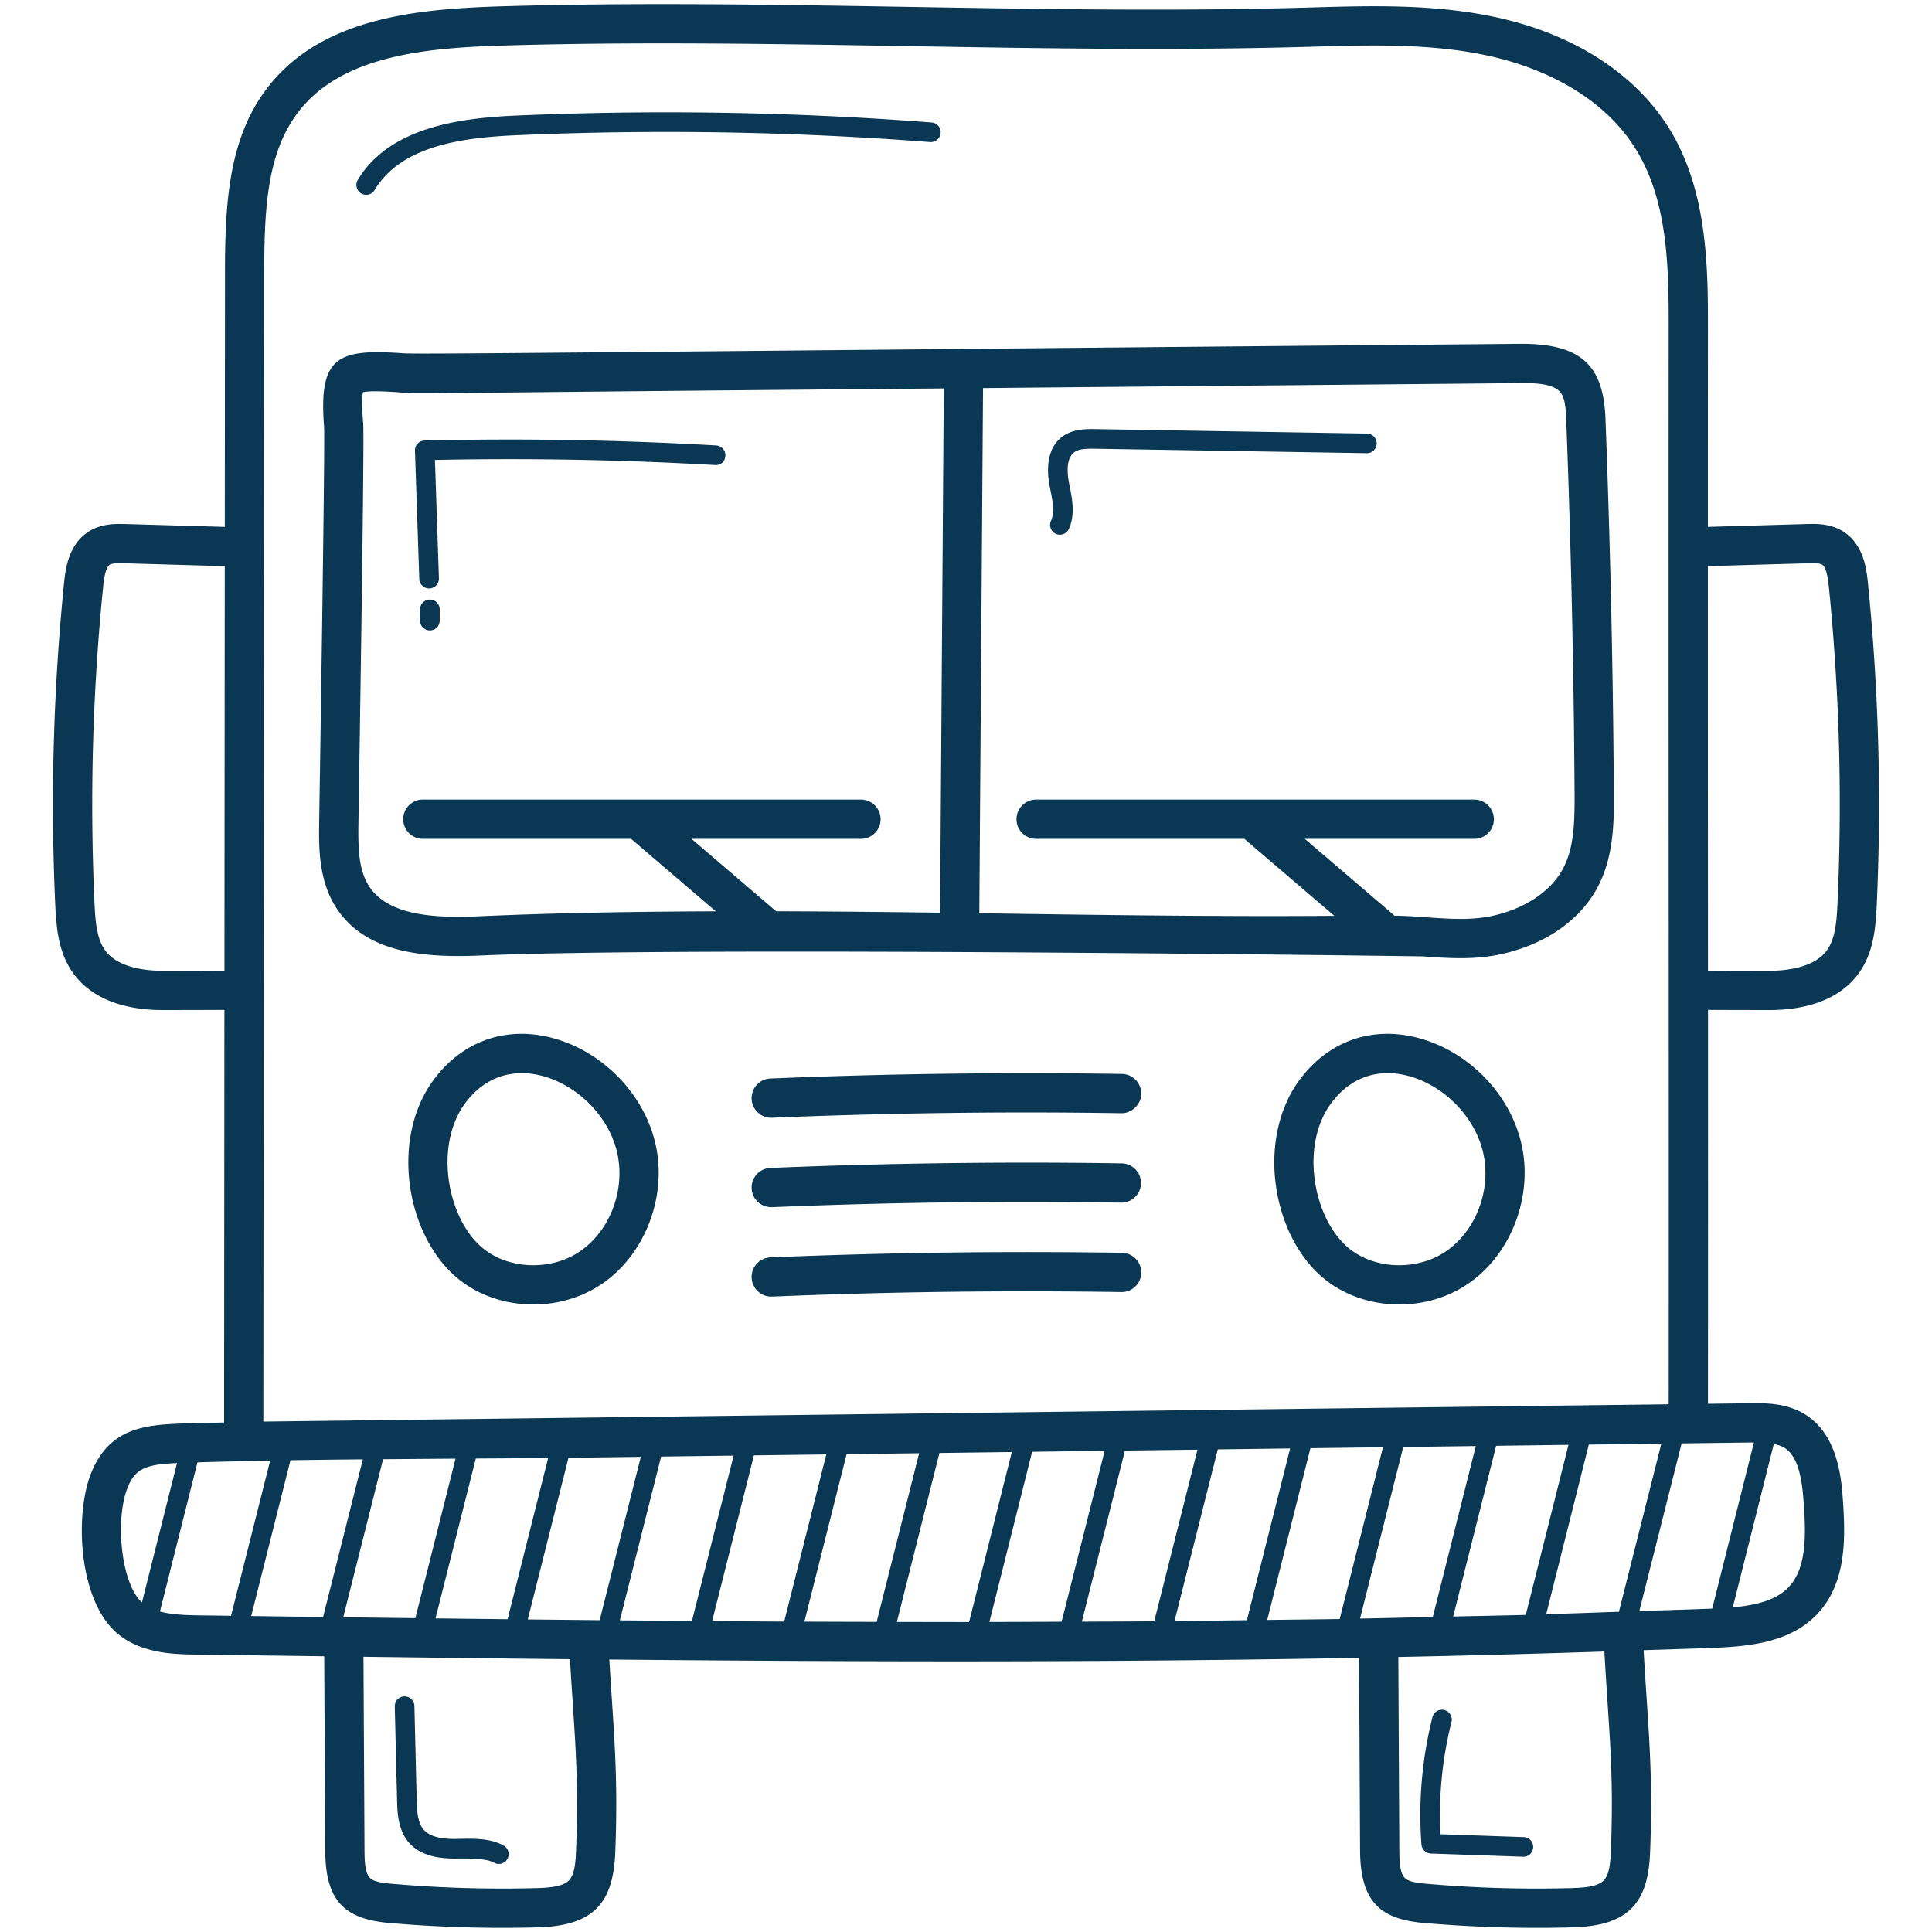
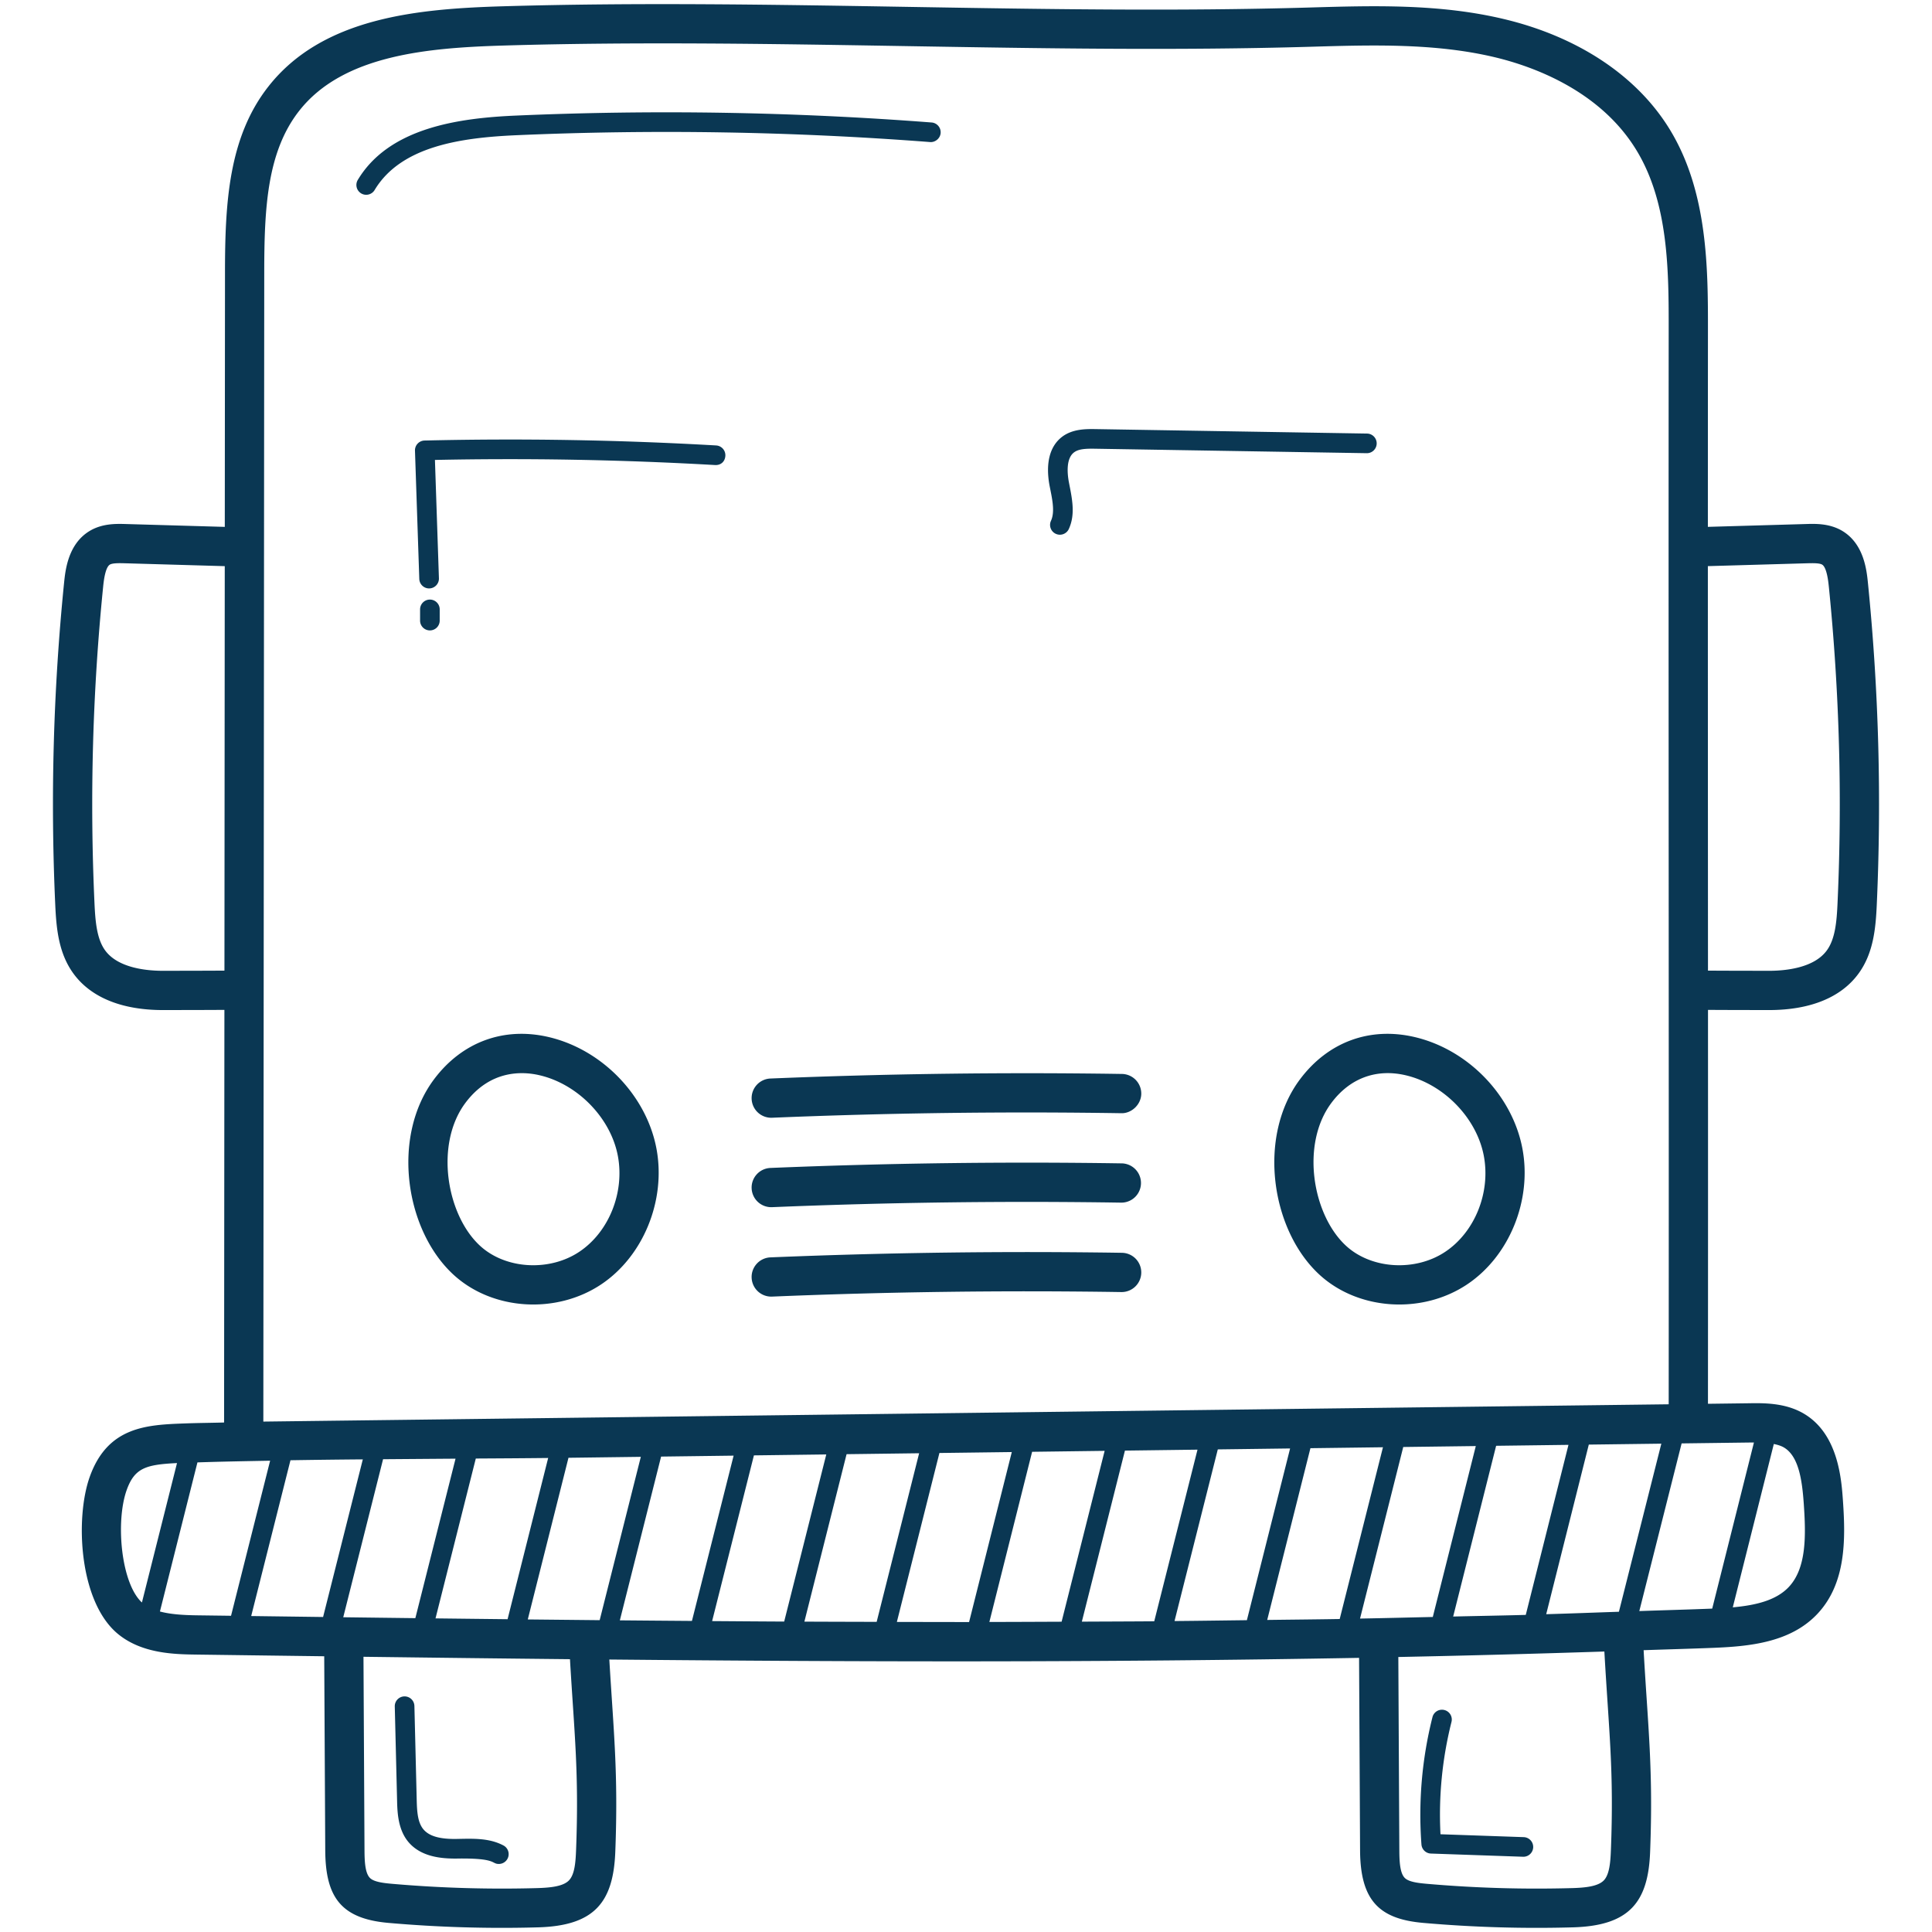
<svg xmlns="http://www.w3.org/2000/svg" version="1.1" width="512" height="512" x="0" y="0" viewBox="0 0 512 512" style="enable-background:new 0 0 512 512" xml:space="preserve" class="">
  <g>
-     <path d="M127.582 253.211c55.038-2.42 248.911.203 249.443.241 6.616.481 13.001.905 19.549-.343 12.294-2.347 22.104-8.982 26.92-18.2 4.298-8.227 4.237-17.608 4.186-25.145-.208-32.643-.95-65.888-2.215-98.815-.533-13.872-6.186-19.966-22.683-19.826-215.27 1.915-291.514 2.83-295.785 2.515-17.561-1.272-22.584.842-21.113 19.465.303 3.988-1.287 104.007-1.295 104.535-.102 6.503-.239 15.408 4.349 22.665 7.913 12.524 23.947 13.556 38.644 12.908zm275.296-151.682c4.435-.066 8.951.231 10.709 2.517 1.168 1.524 1.362 4.209 1.483 7.3a3109.547 3109.547 0 0 1 2.205 98.485c.056 8.118-.132 14.766-3.007 20.26-3.282 6.292-10.628 11.077-19.645 12.797-5.329 1.019-10.917.615-16.851.188-2.708-.196-5.495-.365-8.31-.428-.074-.071-.105-.168-.184-.235l-23.499-20.105h44.913c2.875 0 5.202-2.329 5.202-5.202s-2.327-5.202-5.202-5.202H274.588c-2.875 0-5.202 2.329-5.202 5.202s2.327 5.202 5.202 5.202h55.184l23.845 20.401c-30.157.227-61.742-.212-94.089-.691l.987-139.17zM94.992 217.802c.058-3.694 1.631-100.858 1.26-105.513-.157-2.027-.513-6.533-.036-8.354 2.174-.495 7.59-.099 10.013.081 6.214.455-5.864.194 143.881-1.071l-.986 138.934a4125.049 4125.049 0 0 0-43.448-.385l-22.424-19.185h44.913c2.875 0 5.202-2.329 5.202-5.202s-2.327-5.202-5.202-5.202H112.062c-2.875 0-5.202 2.329-5.202 5.202s2.327 5.202 5.202 5.202h55.184l22.447 19.204c-20.862.072-41.778.391-62.568 1.304-11.695.528-24.319-.043-29.394-8.072-2.719-4.293-2.851-9.968-2.739-16.943z" fill="#0a3753" opacity="1" data-original="#000000" class="" />
    <path d="M19.439 257.971c4.613 6.353 12.817 9.706 23.745 9.706h.183c8.249-.018 10.84-.014 16.103-.05l-.086 109.353c-3.429.094-6.861.114-10.281.239-10.099.368-20.539.749-25.325 14.166-3.881 10.872-2.896 33.004 7.432 41.589 6.396 5.311 15.144 5.431 20.93 5.509 11.216.151 22.505.297 33.781.445l.272 51.452c.064 12.43 4.225 18.122 16.805 19.213a343.954 343.954 0 0 0 39.565 1.174c14.936-.412 19.966-6.6 20.494-19.973.812-21.063-.457-31.927-1.58-51.004 67.722.637 130.018.795 198.691-.441l.265 51.031c.074 13.445 5.224 18.208 16.805 19.213a343.765 343.765 0 0 0 39.565 1.174c14.928-.412 19.993-6.607 20.494-19.973.852-21.968-.572-32.973-1.72-53.476 6.176-.218 12.369-.378 18.536-.626 9.602-.386 20.443-1.435 27.56-9.045 7.559-8.085 7.437-19.65 6.731-29.851-.396-5.72-1.214-17.623-10.201-23.067-4.918-2.974-10.633-2.921-14.819-2.85l-10.757.139c.026-35.623.023-70.172.011-104.39 4.77.032 7.223.03 15.994.048h.188c10.922 0 19.132-3.355 23.735-9.703 3.917-5.388 4.521-11.913 4.806-18.134a587.362 587.362 0 0 0-2.342-85.388c-.335-3.317-1.036-10.224-6.691-13.694-3.388-2.073-7.219-1.964-9.693-1.885l-26.032.751c.002-17.061.007-34.237.021-51.756.015-16.46.03-36.943-10.099-53.533-8.662-14.194-24.294-24.598-44.01-29.292-17.044-4.059-34.454-3.549-51.29-3.056-70.911 2.069-142.66-2.405-213.872-.323-22.551.662-47.815 2.902-62.223 21.257-10.607 13.501-11.496 31.045-11.506 49.342l-.053 67.367-26.201-.756c-2.525-.074-6.32-.185-9.698 1.887-5.654 3.467-6.355 10.374-6.691 13.691a586.48 586.48 0 0 0-2.337 85.388c.284 6.227.889 12.755 4.795 18.132zM33.572 394.88c2.089-5.854 5.092-6.753 13.337-7.15l-9.297 36.949c-5.525-5.067-7.04-21.376-4.04-29.799zm8.81 32.185 9.942-39.515c6.393-.217 12.828-.327 19.261-.447l-10.357 41.094c-2.975-.041-5.976-.078-8.946-.118-3.708-.049-7.055-.255-9.9-1.014zm170.79 2.684 11.18-44.375 19.228-.248-11.255 44.684c-6.386-.017-12.773-.031-19.153-.061zm-5.355-.017c-6.374-.033-12.732-.08-19.098-.126l11.077-43.915 19.178-.248zm-24.447-.169c-6.371-.05-12.741-.098-19.102-.156l10.932-43.398 19.218-.248zm-24.45-.2-19.053-.194 10.785-42.843 19.171-.248zm-24.406-.256c-6.372-.071-12.739-.142-19.096-.219l10.674-42.364c6.395-.037 12.79-.072 19.178-.145zm-24.441-.281c-6.382-.078-12.744-.155-19.109-.238l10.554-41.88c.651-.004 18.473-.14 19.204-.144zm-24.451-.307c-6.359-.084-12.71-.166-19.051-.251l10.406-41.289c6.432-.1 12.776-.182 19.172-.229zm67.041 61.869c-.127 3.14-.371 6.335-1.854 7.905-1.56 1.656-5.024 1.976-8.54 2.075a335.132 335.132 0 0 1-38.366-1.138c-2.245-.196-4.73-.49-5.807-1.499-1.356-1.265-1.483-4.483-1.499-7.399l-.271-51.267c18.182.232 36.418.452 54.722.638 1.17 19.985 2.413 30.012 1.615 50.685zm85.017-60.562 11.276-44.769 19.181-.248-11.317 45.046c-6.386.004-12.759-.017-19.14-.029zm172.08-2.045 11.289-44.948 19.222-.248-11.242 44.546c-6.424.217-12.838.463-19.269.65zm-5.414.183c-6.406.177-12.827.282-19.24.432l11.386-45.246 19.171-.248zm-24.639.55c-6.427.142-12.851.306-19.283.422l11.452-45.469 19.229-.248zm-24.671.54c-6.402.109-12.806.162-19.211.247l11.453-45.516 19.222-.248zm-24.596.311c-6.393.079-12.784.171-19.177.227l11.467-45.489 19.161-.248zm-24.553.291c-6.397.051-12.788.063-19.184.095l11.418-45.329 19.231-.249zm-24.548.113c-6.383.026-12.766.059-19.145.067l11.33-45.098 19.22-.249zm145.564 60.627c-.117 2.995-.361 6.322-1.844 7.895-1.57 1.659-5.034 1.979-8.55 2.078a334.99 334.99 0 0 1-38.366-1.138c-2.245-.196-4.73-.49-5.802-1.499-1.362-1.268-1.488-4.486-1.504-7.399l-.266-51.211c18.226-.368 36.426-.856 54.603-1.451 1.215 21.52 2.554 31.471 1.729 52.725zm51.117-91.883c.584 8.387.757 16.996-3.947 22.028-3.39 3.627-8.92 4.884-14.865 5.419l10.874-43.286c1.015.207 1.958.484 2.737.956 3.834 2.324 4.764 8.525 5.201 14.883zm-14.504-16.229c.454-.008.862-.001 1.296-.004l-11.057 44.016-.059.003c-6.407.258-12.842.424-19.26.65l11.213-44.433zm15.418-233.012c1.28-.03 3.221-.094 3.957.358 1.26.772 1.646 4.608 1.773 5.868a575.758 575.758 0 0 1 2.301 83.864c-.218 4.839-.605 9.436-2.83 12.497-3.404 4.697-11.009 5.413-15.332 5.413h-.137c-8.239-.018-10.801-.014-16.033-.05l-.01-24.76c-.012-27.316-.022-54.687-.022-82.431zM79.309 29.346c11.639-14.819 34.154-16.691 54.348-17.283 70.71-2.078 142.623 2.402 213.872.323 16.155-.475 32.859-.968 48.577 2.776 9.845 2.345 27.809 8.657 37.538 24.593 8.606 14.09 8.591 32.16 8.575 48.102-.041 49.697-.02 97.154 0 144.611.02 47.631.038 91.646.003 139.684-.523.006-371.897 4.574-372.434 4.585l.24-304.468c.01-17.031.716-32.015 9.281-42.923zM27.334 155.498c.127-1.26.513-5.095 1.773-5.865.737-.452 2.677-.391 3.963-.361l26.493.765-.084 107.185c-5.055.036-8.084.033-16.146.051h-.132c-4.328 0-11.933-.719-15.342-5.416-2.215-3.053-2.596-7.651-2.82-12.495a576 576 0 0 1 2.295-83.864z" fill="#0a3753" opacity="1" data-original="#000000" class="" />
    <path d="M145.373 274.822c-11.872-2.769-22.942 1.313-30.359 11.215v.003c-11.419 15.256-7.668 40.268 5.446 52.021 10.325 9.24 27.015 10.217 38.848 2.322 11.182-7.468 17.212-22.239 14.672-35.92-2.632-14.136-14.398-26.323-28.607-29.641zm8.153 56.909c-7.874 5.261-19.356 4.643-26.128-1.42-9.054-8.114-12.281-27.049-4.054-38.038 6.609-8.824 15.164-8.377 19.66-7.318 10.15 2.367 18.873 11.375 20.742 21.411 1.805 9.708-2.396 20.14-10.22 25.365zM374.861 274.822c-11.878-2.769-22.937 1.313-30.354 11.215-11.417 15.245-7.687 40.258 5.446 52.024 10.283 9.202 26.974 10.247 38.843 2.322 11.187-7.473 17.217-22.244 14.672-35.92-2.632-14.136-14.398-26.326-28.607-29.641zm8.154 56.909c-7.869 5.261-19.351 4.638-26.122-1.42-9.051-8.117-12.302-27.035-4.054-38.036v-.003c5.15-6.881 12.306-9.035 19.655-7.321 10.15 2.37 18.873 11.375 20.742 21.416 1.809 9.707-2.393 20.136-10.221 25.364zM297.327 284.607a1646.794 1646.794 0 0 0-93.156 1.212 5.198 5.198 0 0 0-4.979 5.413 5.2 5.2 0 0 0 5.192 4.986c.076 0 .147-.003.224-.005a1624.558 1624.558 0 0 1 92.556-1.201c2.667.084 5.233-2.251 5.283-5.121a5.203 5.203 0 0 0-5.12-5.284zM297.327 308.306a1643.989 1643.989 0 0 0-93.156 1.212 5.198 5.198 0 0 0-4.979 5.413 5.2 5.2 0 0 0 5.192 4.986c.076 0 .147-.003.224-.005a1630.117 1630.117 0 0 1 92.556-1.201h.081a5.204 5.204 0 0 0 .082-10.405zM297.327 332.005a1645.443 1645.443 0 0 0-93.156 1.212 5.198 5.198 0 0 0-4.979 5.413 5.2 5.2 0 0 0 5.192 4.986c.076 0 .147-.003.224-.005a1628.261 1628.261 0 0 1 92.556-1.201h.081a5.205 5.205 0 0 0 5.202-5.121 5.205 5.205 0 0 0-5.12-5.284zM95.713 51.25a2.6 2.6 0 0 0 3.566-.892c6.99-11.651 22.937-13.882 37.609-14.527a912.484 912.484 0 0 1 109.6 1.816c1.326.119 2.687-.955 2.789-2.393a2.6 2.6 0 0 0-2.393-2.794 917.083 917.083 0 0 0-110.22-1.826c-15.119.663-33.54 3.201-41.846 17.047a2.6 2.6 0 0 0 .895 3.569zM113.718 155.94c.025 0 .056 0 .086-.003a2.603 2.603 0 0 0 2.515-2.685l-1.057-31.363a953.498 953.498 0 0 1 74.222 1.351c1.651.089 2.667-1.019 2.743-2.446a2.6 2.6 0 0 0-2.449-2.746 956.209 956.209 0 0 0-77.265-1.303 2.605 2.605 0 0 0-2.54 2.687l1.143 33.992a2.606 2.606 0 0 0 2.602 2.516zM113.926 158.894a2.6 2.6 0 0 0-2.601 2.601v2.969c0 1.438 1.163 2.601 2.601 2.601s2.601-1.163 2.601-2.601v-2.969a2.6 2.6 0 0 0-2.601-2.601zM108.236 488.153c3.373 4.001 8.845 4.402 12.645 4.389 10.859-.193 9.263 1.425 11.319 1.425a2.602 2.602 0 0 0 1.224-4.897c-3.848-2.047-8.222-1.811-12.584-1.73-4.46.051-7.148-.793-8.621-2.538-1.519-1.811-1.712-4.626-1.788-7.846l-.61-24.855a2.604 2.604 0 0 0-2.601-2.538h-.066a2.603 2.603 0 0 0-2.535 2.665l.61 24.855c.076 3.071.188 7.712 3.007 11.07zM379.204 491.211l24.415.846c.03.003.061.003.091.003a2.603 2.603 0 0 0 2.601-2.512 2.603 2.603 0 0 0-2.51-2.687l-22.058-.765a100.465 100.465 0 0 1 2.916-29.765 2.596 2.596 0 0 0-1.885-3.157 2.591 2.591 0 0 0-3.155 1.887 105.731 105.731 0 0 0-2.921 33.745 2.606 2.606 0 0 0 2.506 2.405zM278.505 138.05a2.602 2.602 0 0 0 4.715 2.2c1.861-3.987.867-8.219.025-12.571-.401-2.223-.757-6.19 1.397-7.801 1.275-.953 3.256-.993 5.598-.96l72.002 1.184h.041a2.602 2.602 0 0 0 .041-5.202l-72.002-1.184c-2.372-.028-5.99-.094-8.794 1.994-3.302 2.472-4.481 6.932-3.404 12.894.631 3.268 1.557 6.923.381 9.446z" fill="#0a3753" opacity="1" data-original="#000000" class="" />
  </g>
</svg>